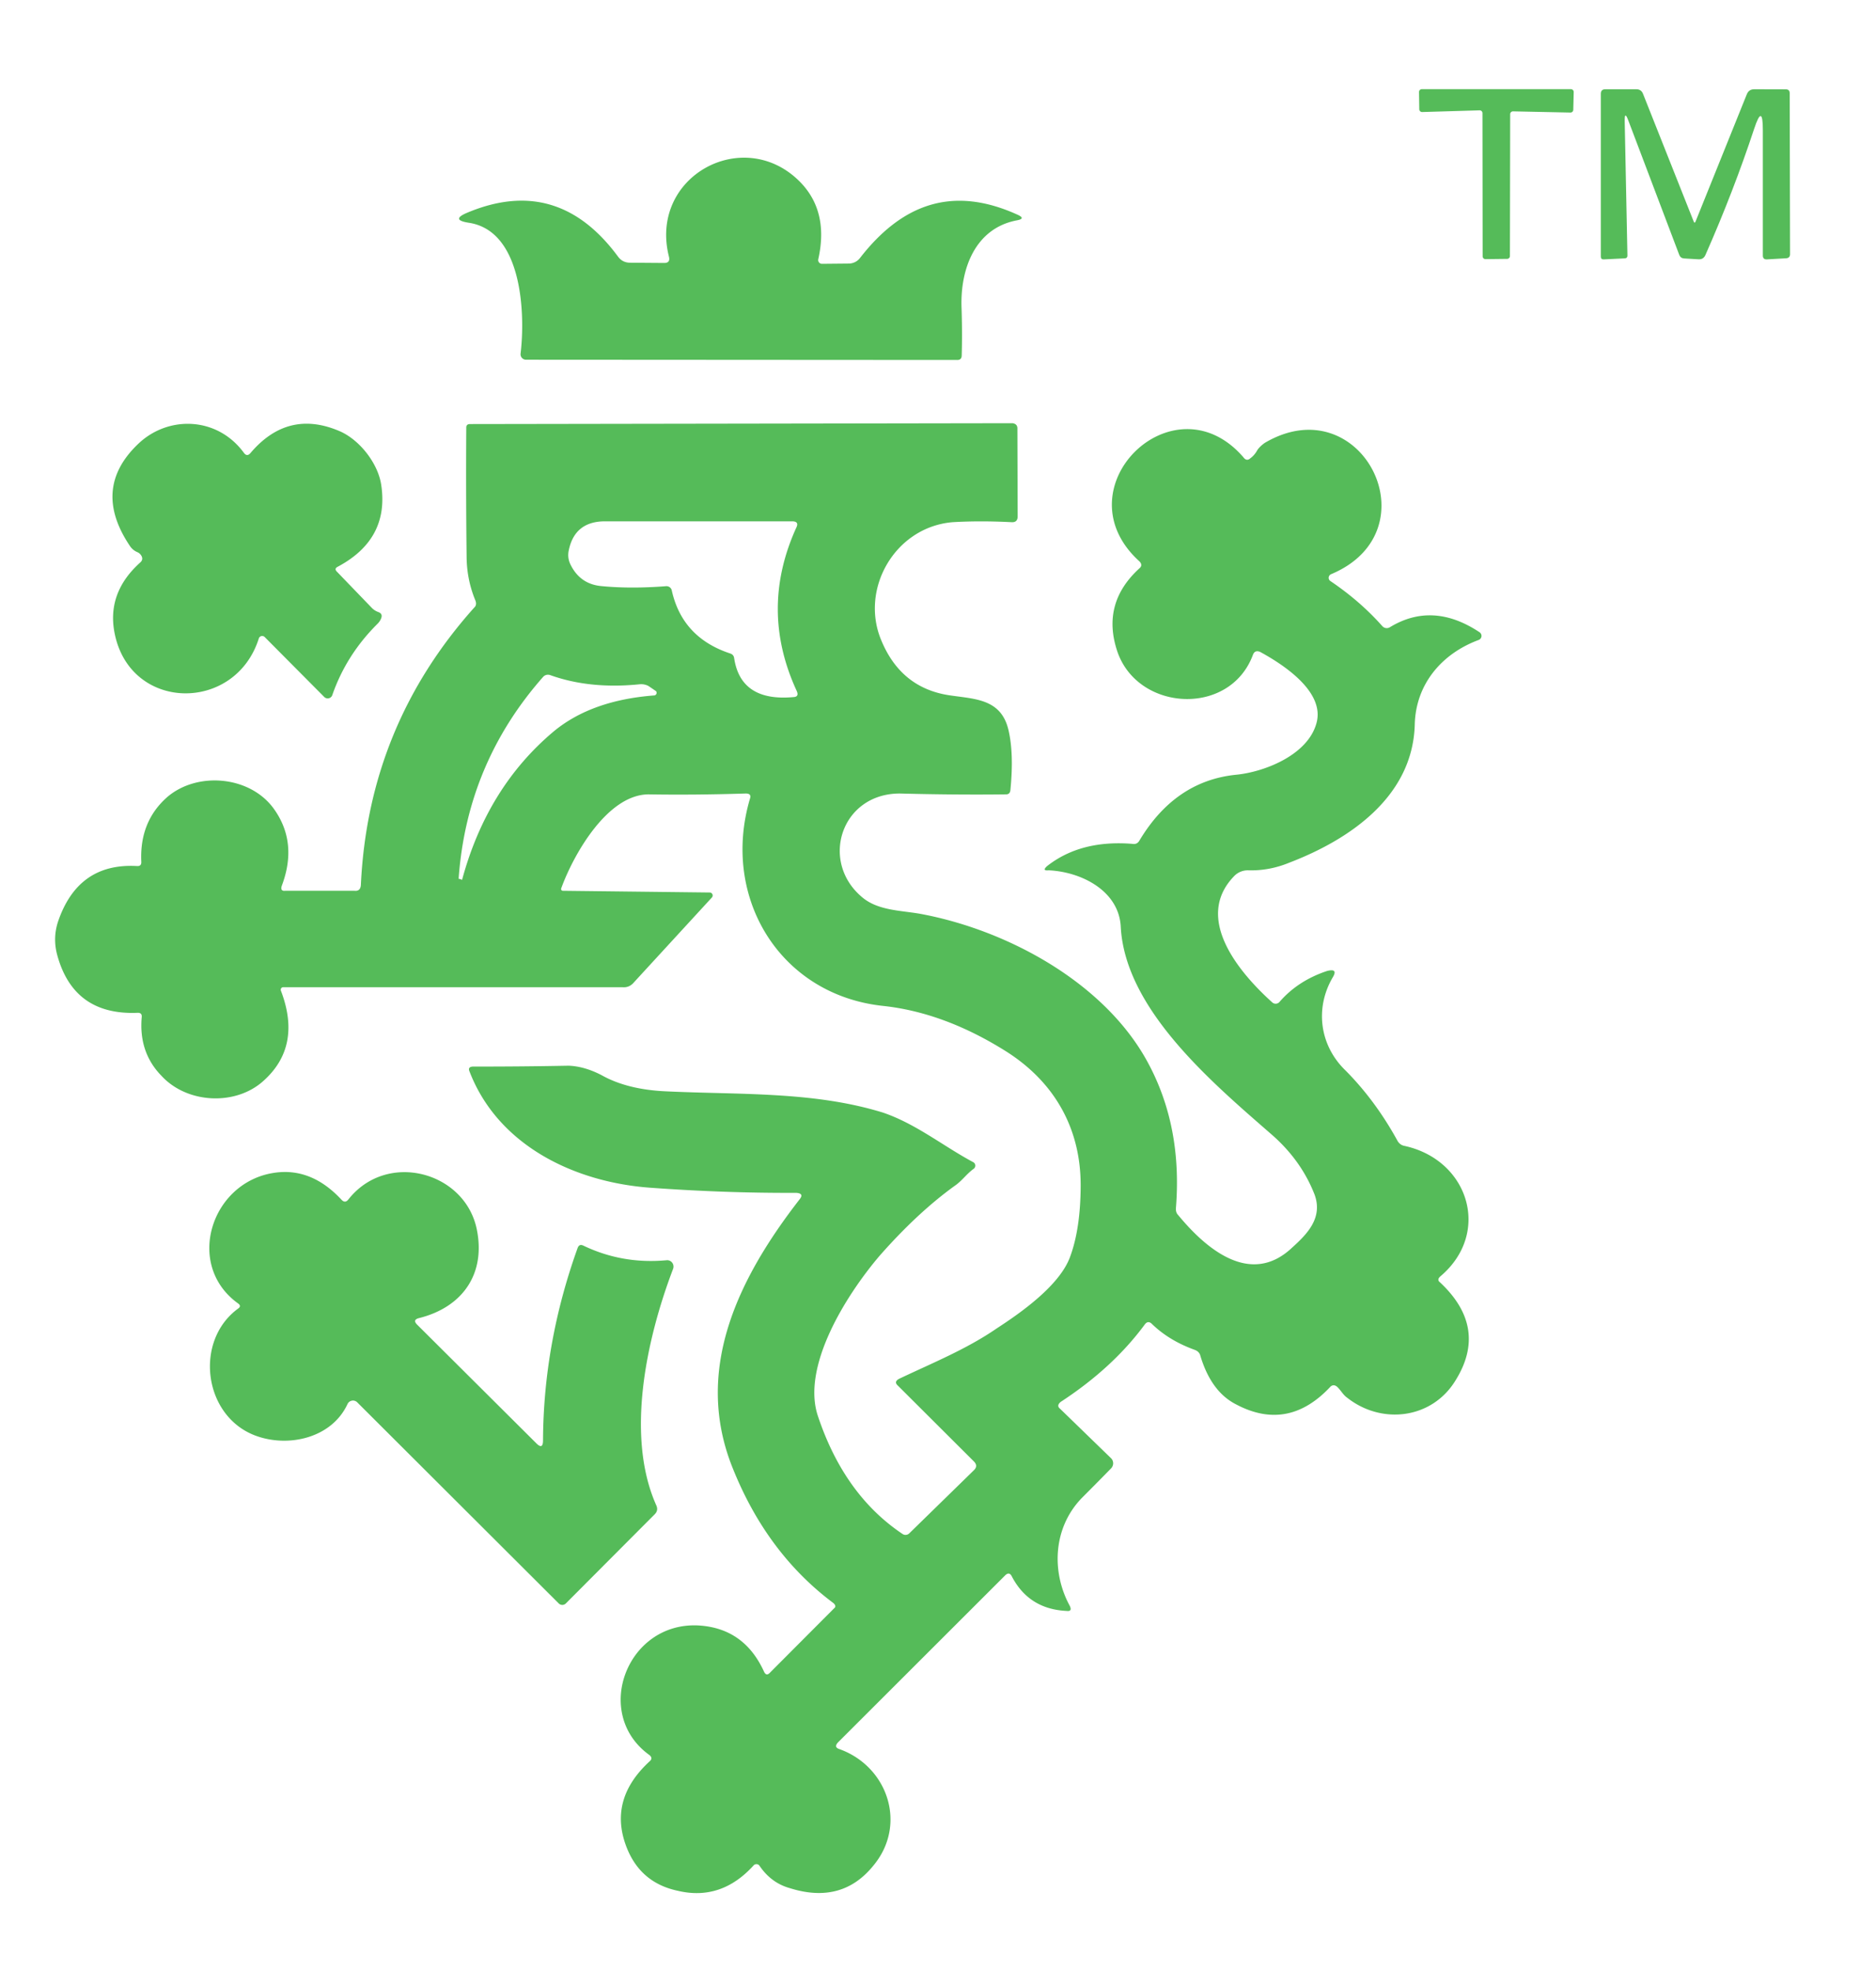
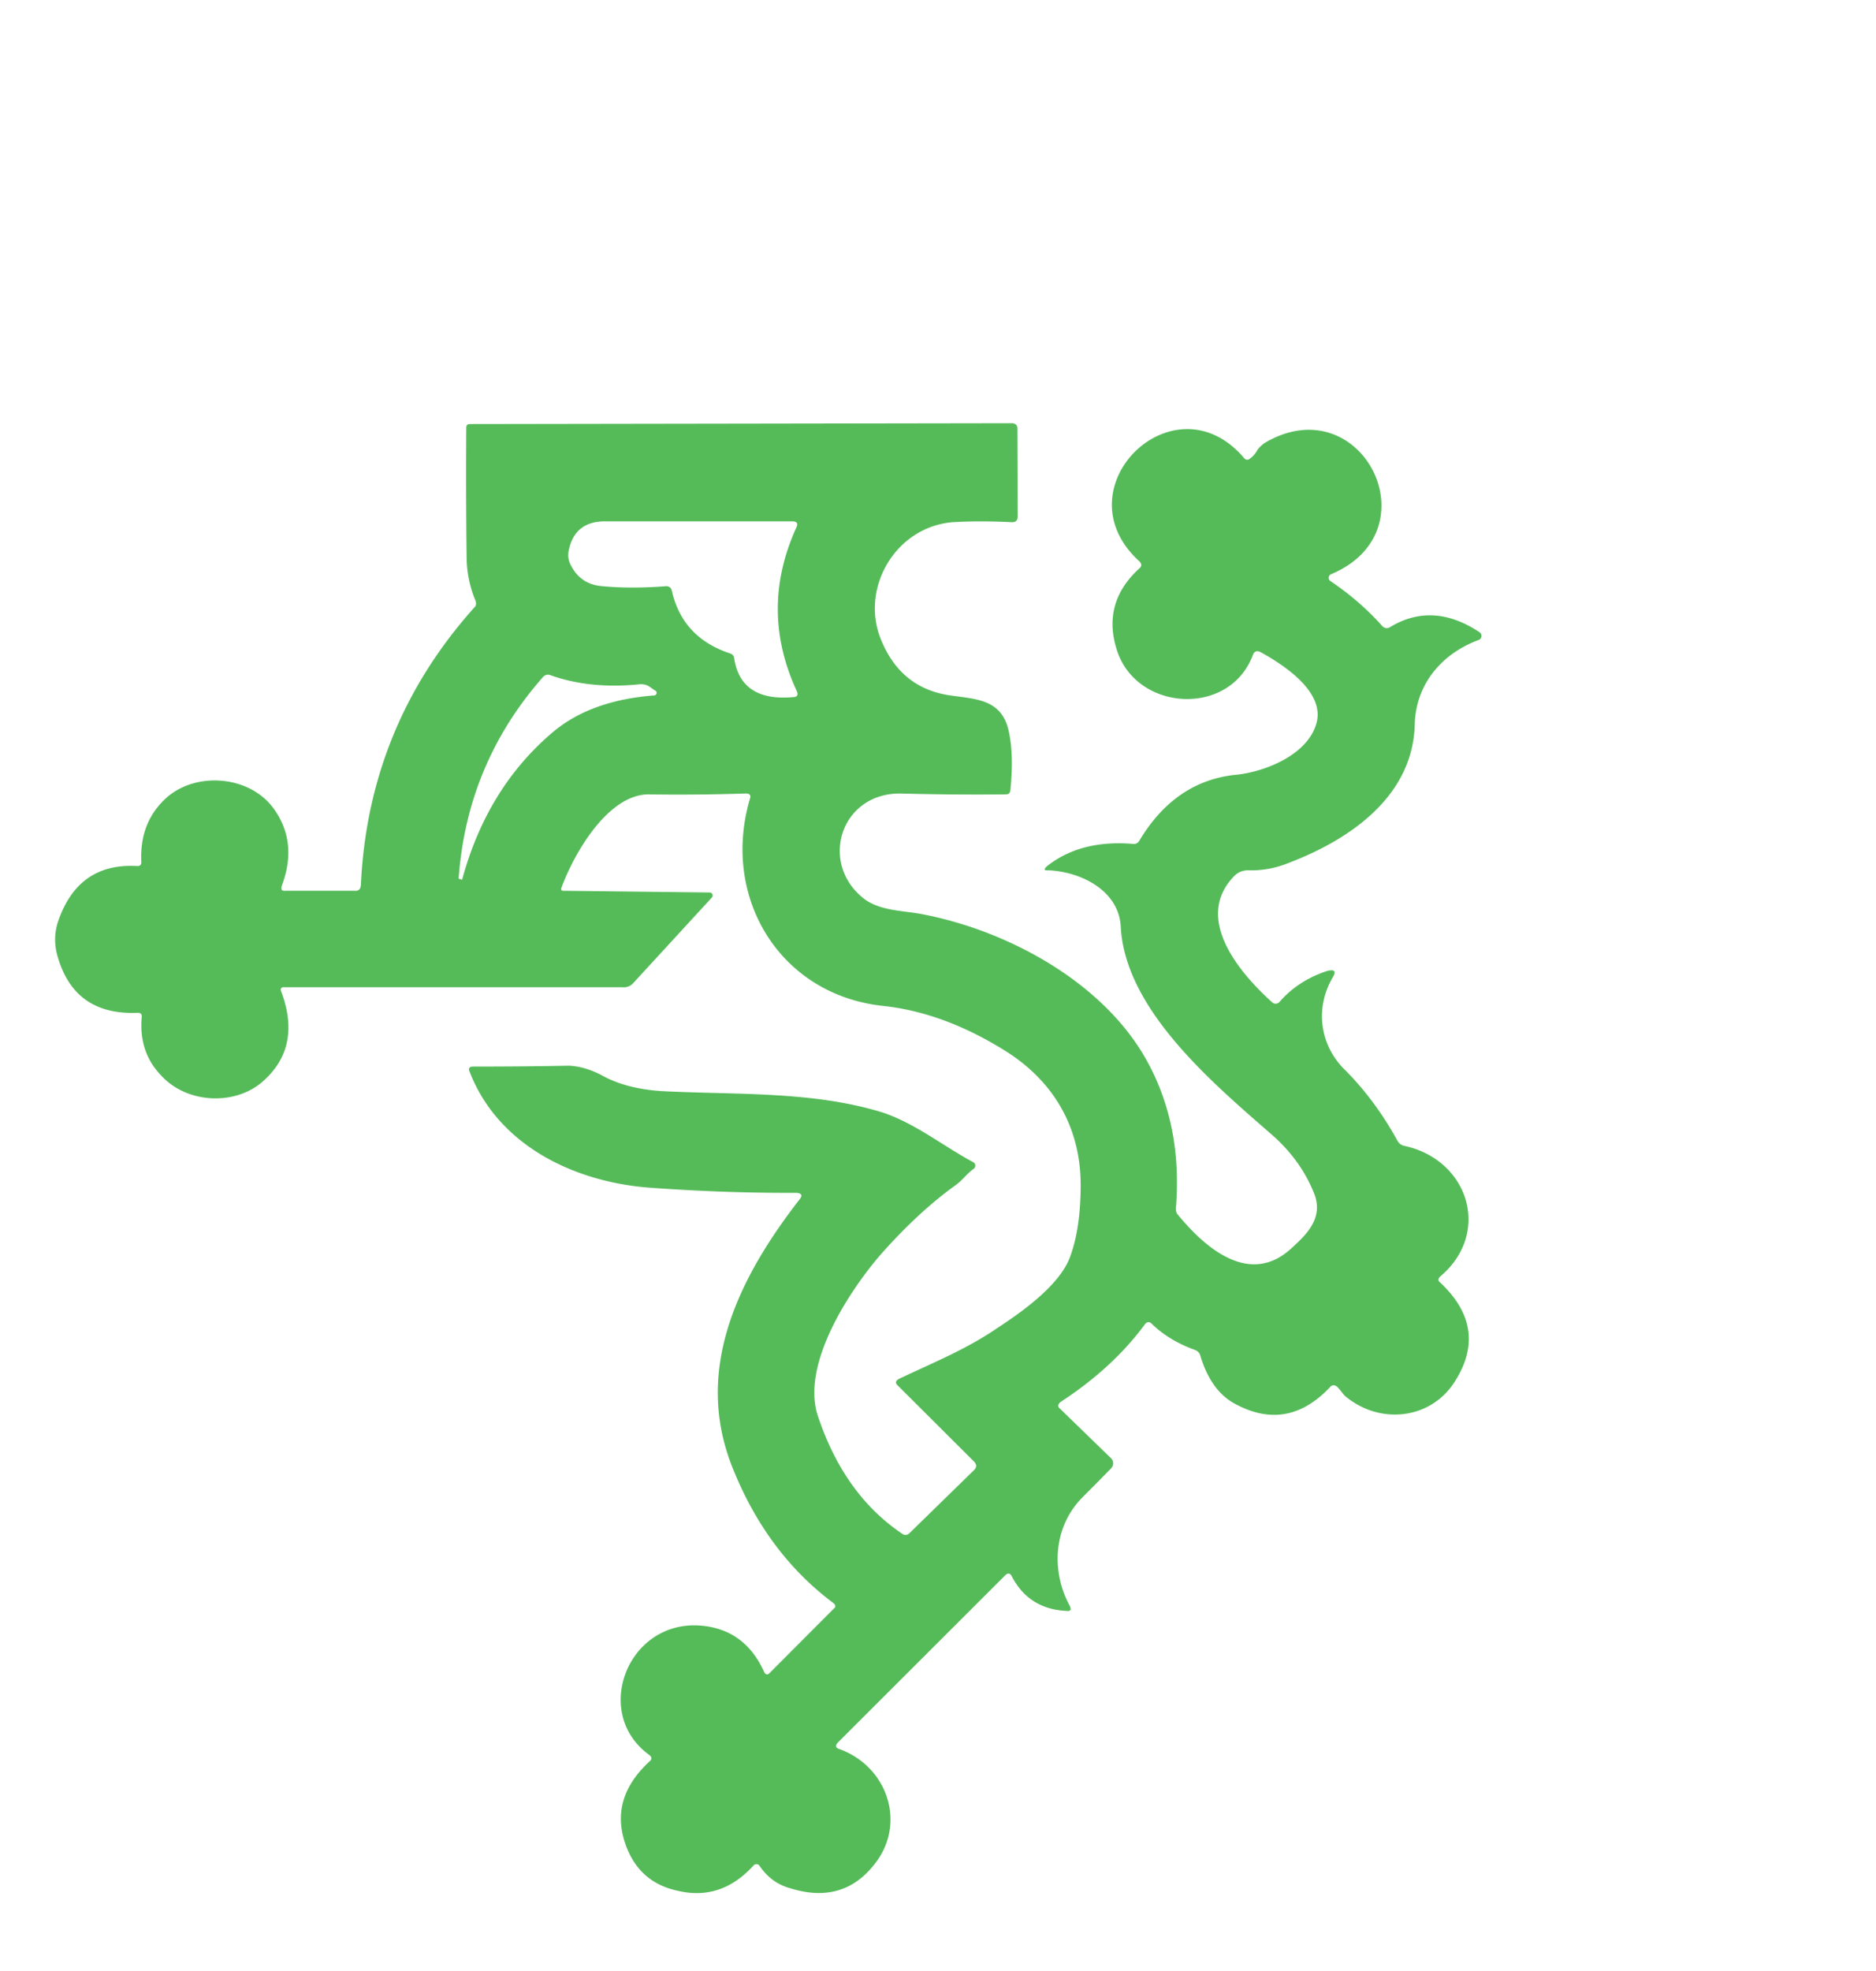
<svg xmlns="http://www.w3.org/2000/svg" version="1.2" baseProfile="tiny" viewBox="0.00 0.00 220.00 231.00">
-   <path fill="#55bb59" d="M 198.84 25.96  L 204.85 11.05  Q 205.09 10.45 205.74 10.46 L 209.42 10.47  Q 209.88 10.47 209.88 10.92 L 209.92 29.79  Q 209.92 30.24 209.46 30.27 L 207.20 30.40  Q 206.73 30.42 206.73 29.95 L 206.73 15.26  Q 206.73 12.02 205.71 15.10 Q 203.30 22.40 200.00 29.88 Q 199.76 30.43 199.17 30.39 L 197.49 30.29  Q 197.08 30.26 196.93 29.88 L 190.95 14.11  Q 190.51 12.93 190.53 14.19 L 190.85 29.96  Q 190.85 30.26 190.55 30.28 L 188.07 30.40  Q 187.73 30.42 187.73 30.07 L 187.73 10.99  Q 187.73 10.46 188.26 10.46 L 191.89 10.46  Q 192.47 10.46 192.68 11.00 L 198.62 25.96  Q 198.73 26.22 198.84 25.96 Z" />
-   <path fill="#55bb59" d="M 173.51 12.93  L 166.78 13.13  A 0.33 0.33 0.0 0 1 166.44 12.80    L 166.41 10.78  A 0.33 0.33 0.0 0 1 166.74 10.45    L 184.22 10.45  A 0.33 0.33 0.0 0 1 184.55 10.79    L 184.50 12.87  A 0.33 0.33 0.0 0 1 184.16 13.19    L 177.44 13.05  A 0.33 0.33 0.0 0 0 177.10 13.38    L 177.07 30.01  A 0.33 0.33 0.0 0 1 176.75 30.34    L 174.20 30.37  A 0.33 0.33 0.0 0 1 173.87 30.05    L 173.85 13.26  A 0.33 0.33 0.0 0 0 173.51 12.93    Z" />
-   <path fill="#55bb59" d="M 78.45 30.09   C 76.09 20.75 86.97 14.79 93.58 21.08   Q 97.26 24.58 95.96 30.38   A 0.44 0.44 0.0 0 0 96.39 30.92 L 99.54 30.89   A 1.69 1.65 18.0 0 0 100.85 30.24   C 105.73 23.96 111.65 21.67 119.34 25.17    Q 120.33 25.62 119.27 25.82 C 114.36 26.74 112.60 31.51 112.76 36.05    Q 112.86 39.01 112.78 41.69 Q 112.76 42.19 112.26 42.19 L 61.68 42.16   A 0.64 0.64 0.0 0 1 61.05 41.44 C 61.61 36.75 61.26 27.07 54.99 26.11   Q 52.76 25.77 54.84 24.91   Q 65.42 20.50 72.48 30.08   Q 73.00 30.78 73.87 30.79   L 77.87 30.82   Q 78.63 30.83 78.45 30.09   Z" />
  <path fill="#55bb59" d="M 134.27 155.2  Q 130.52 160.30 124.39 164.3    Q 123.86 164.74 124.31 165.1    L 130.29 170.9  A 0.85 0.84 -45.2 0 1 130.29 172.1  Q 128.58 173.85 126.83 175.6    C 123.44 179.14 123.32 184.30 125.45 188.2  Q 125.78 188.89 125.09 188.8    Q 120.63 188.59 118.63 184.7    Q 118.35 184.20 117.91 184.6    L 98.28 204.2   Q 97.74 204.78 98.46 205.0  C 104.12 207.05 106.39 213.83 102.46 218.6  Q 98.77 223.21 92.66 221.3  Q 90.46 220.70 89.09 218.7  A 0.44 0.44 0.0 0 0 88.40 218.6 Q 84.59 222.81 79.49 221.6  Q 74.95 220.64 73.37 216.2  Q 71.43 210.78 76.21 206.4  Q 76.59 206.06 76.17 205.7  C 69.45 200.89 73.47 190.11 81.86 190.5 Q 87.25 190.79 89.59 195.9  Q 89.87 196.52 90.33 196.0  L 97.81 188.5   Q 98.13 188.26 97.76 187.9  Q 89.94 182.07 85.94 172.1  C 81.23 160.48 86.70 149.68 93.74 140.6 Q 94.36 139.86 93.36 139.8  Q 85.05 139.84 76.25 139.2  C 67.42 138.56 58.43 134.29 55.07 125.6 Q 54.80 125.00 55.53 125.0  Q 60.95 125.01 66.66 124.9  Q 68.51 124.96 70.53 126.0  Q 73.53 127.69 78.03 127.9  C 86.74 128.32 95.40 127.88 103.56 130.4    C 107.43 131.72 110.59 134.31 114.12 136.2  A 0.46 0.46 0.0 0 1 114.16 137.0    C 113.30 137.63 112.83 138.39 111.93 139.0  Q 107.57 142.15 103.13 147.2    C 99.12 151.92 93.96 160.24 95.93 166.0 Q 99.02 175.23 105.87 179.8 A 0.63 0.62 -49.9 0 0 106.64 179.7  L 114.22 172.3  Q 114.72 171.81 114.23 171.3    L 105.30 162.4  Q 104.79 161.95 105.43 161.6    C 109.34 159.74 113.32 158.14 116.87 155.7  C 119.75 153.83 124.27 150.65 125.49 147.3  Q 126.71 144.01 126.73 139.0    C 126.76 132.37 123.76 126.93 118.11 123.3  Q 110.83 118.69 103.63 117.9    C 91.46 116.64 84.52 105.18 87.95 93.6  Q 88.16 92.99 87.44 93.0    Q 81.36 93.19 76.05 93.1    C 71.20 93.13 67.23 100.21 65.82 104.1  A 0.21 0.21 0.0 0 0 66.02 104.4 L 83.22 104.6   A 0.35 0.35 0.0 0 1 83.47 105.2 L 74.37 115.1   Q 73.81 115.79 72.97 115.7  L 33.21 115.7   A 0.30 0.29 79.5 0 0 32.94 116.1    Q 35.44 122.64 30.87 126.7  C 27.61 129.63 21.95 129.35 18.95 126.1 Q 16.25 123.35 16.62 119.2  Q 16.67 118.69 16.15 118.7  Q 8.68 119.02 6.73 112.0    Q 6.16 109.97 6.81 108.0    Q 9.16 101.11 16.06 101.5   Q 16.60 101.54 16.57 101.0  Q 16.35 96.27 19.63 93.4    C 23.18 90.38 29.35 90.94 32.12 94.8    Q 34.95 98.75 33.05 103.8   Q 32.83 104.47 33.46 104.4  L 41.58 104.4   Q 42.28 104.47 42.32 103.7  Q 43.20 85.07 55.62 71.2    Q 55.94 70.91 55.76 70.4    Q 54.75 67.98 54.72 65.3    Q 54.63 57.80 54.68 50.1    Q 54.68 49.72 55.08 49.7    L 118.75 49.6   Q 119.31 49.69 119.31 50.2  L 119.34 60.5   Q 119.35 61.25 118.62 61.2  Q 114.95 61.01 111.71 61.2  C 104.98 61.77 100.83 68.98 103.33 75.0 Q 105.65 80.67 111.42 81.5  C 114.36 81.93 117.38 81.92 118.25 85.5 Q 118.92 88.28 118.49 92.6  Q 118.44 93.12 117.94 93.1  Q 112.06 93.17 105.52 93.0  C 98.66 93.00 96.12 100.91 101.04 105.1 C 102.90 106.73 105.60 106.69 107.92 107.1  C 118.19 109.00 129.50 115.18 134.54 124.4  Q 138.68 131.95 137.90 141.6    Q 137.87 142.11 138.16 142.4    C 141.45 146.39 146.68 150.83 151.55 146.2  C 153.30 144.62 155.16 142.73 154.16 140.0  Q 152.63 136.08 149.28 133.1    C 142.37 127.06 131.94 118.40 131.43 108.6  C 131.21 104.42 126.85 102.18 122.98 102.0  Q 122.15 102.08 122.80 101.5    Q 126.74 98.41 132.80 98.9  Q 133.35 99.00 133.63 98.5  Q 137.82 91.52 144.96 90.8  C 148.31 90.47 153.33 88.49 154.37 84.8 C 155.45 81.11 150.53 77.90 147.77 76.4 Q 147.18 76.16 146.95 76.7  C 144.25 84.08 133.28 83.40 130.98 76.2 Q 129.19 70.64 133.63 66.6  Q 134.04 66.24 133.63 65.8  C 124.18 57.26 137.61 44.09 145.82 53.6 Q 146.20 54.11 146.64 53.7  Q 147.13 53.35 147.48 52.7  Q 147.80 52.27 148.33 51.9  C 159.66 45.24 168.25 62.21 156.09 67.3 A 0.46 0.45 -40.2 0 0 156.02 68.1   Q 159.54 70.48 162.12 73.4  A 0.70 0.70 0.0 0 0 163.01 73.5 Q 168.03 70.46 173.51 74.1  A 0.51 0.51 0.0 0 1 173.41 75.0 C 169.04 76.62 166.03 80.21 165.91 84.9 C 165.69 93.42 158.18 98.43 151.21 101.1    Q 148.84 102.08 146.35 102.0    A 2.23 2.21 22.4 0 0 144.71 102.7   C 139.93 107.66 145.38 114.05 149.22 117.5  A 0.60 0.59 -48.6 0 0 150.07 117.4  Q 152.22 114.93 155.62 113.8    Q 156.98 113.45 156.26 114.6    C 154.18 118.21 154.78 122.51 157.73 125.4  Q 161.23 128.90 163.83 133.6    Q 164.12 134.19 164.71 134.3    C 172.25 135.94 174.93 144.52 168.90 149.6  Q 168.47 149.99 168.88 150.3    Q 174.55 155.61 170.68 161.8    C 167.93 166.30 162.03 167.02 157.97 163.8  C 157.50 163.48 157.20 162.87 156.77 162.5  Q 156.38 162.21 156.04 162.5    Q 151.08 167.83 144.97 164.6    Q 142.00 163.10 140.74 158.8    Q 140.59 158.38 140.10 158.2    Q 137.05 157.10 135.02 155.1    Q 134.61 154.77 134.27 155.2    M 86.09 77.1    Q 86.85 82.26 93.04 81.7    Q 93.73 81.67 93.44 81.0    Q 89.01 71.42 93.40 61.8    Q 93.71 61.14 92.97 61.1    L 70.87 61.1    Q 67.34 61.14 66.68 64.6    Q 66.53 65.43 66.92 66.2    Q 68.07 68.51 70.63 68.7    Q 74.03 69.02 78.12 68.7    A 0.64 0.63 -8.0 0 1 78.78 69.2 Q 80.01 74.75 85.67 76.6    Q 86.03 76.74 86.09 77.1    M 76.93 81.0    L 76.05 80.4    Q 75.56 80.14 74.98 80.2    Q 69.13 80.79 64.46 79.1    Q 64.02 79.01 63.72 79.3    Q 54.78 89.41 53.79 102.9   Q 53.78 103.06 53.87 103.0  L 54.15 103.1   Q 54.21 103.14 54.22 103.0  Q 57.17 92.22 64.96 85.7    Q 69.39 82.05 76.78 81.5    A 0.32 0.31 -30.5 0 0 76.93 81.0    Z" />
-   <path fill="#55bb59" d="M 29.37 53.10   Q 33.75 47.94 39.80 50.52   C 42.15 51.52 44.31 54.27 44.70 56.79   Q 45.69 63.19 39.59 66.43   Q 39.17 66.65 39.50 66.99   L 43.60 71.24   Q 43.92 71.57 44.36 71.73   Q 44.91 71.93 44.70 72.46   Q 44.57 72.81 44.28 73.10   Q 40.61 76.74 38.97 81.46   A 0.57 0.57 0.0 0 1 38.02 81.68 L 31.04 74.66   A 0.42 0.41 30.9 0 0 30.35 74.83    C 27.58 83.56 15.31 83.43 13.45 74.26   Q 12.48 69.47 16.46 65.91   Q 16.81 65.59 16.60 65.17   Q 16.43 64.85 16.10 64.71   Q 15.57 64.48 15.25 64.01   Q 10.69 57.26 16.22 52.01   C 19.74 48.66 25.48 48.82 28.60 53.07   Q 28.97 53.57 29.37 53.10   Z" />
-   <path fill="#55bb59" d="M 27.93 152.77  C 21.65 148.27 24.73 138.59 32.11 137.46    Q 36.49 136.78 40.04 140.60 Q 40.47 141.07 40.86 140.57 C 45.37 134.86 54.44 137.30 55.89 143.97    C 57.01 149.18 54.34 153.18 49.14 154.48    Q 48.34 154.68 48.93 155.26 L 62.90 169.16  Q 63.67 169.93 63.68 168.84 Q 63.73 157.41 67.74 146.26 Q 67.93 145.75 68.42 145.99 Q 73.00 148.18 78.17 147.70 A 0.75 0.74 -82.1 0 1 78.93 148.72  C 75.81 156.92 73.33 168.31 76.97 176.44    Q 77.23 177.02 76.78 177.47 L 66.36 187.92  A 0.59 0.59 0.0 0 1 65.52 187.92    L 41.89 164.35  A 0.71 0.70 -55.1 0 0 40.75 164.56  C 38.89 168.56 33.78 169.70 29.92 168.24    C 23.84 165.94 22.74 157.14 27.93 153.36    Q 28.34 153.07 27.93 152.77 Z" />
</svg>